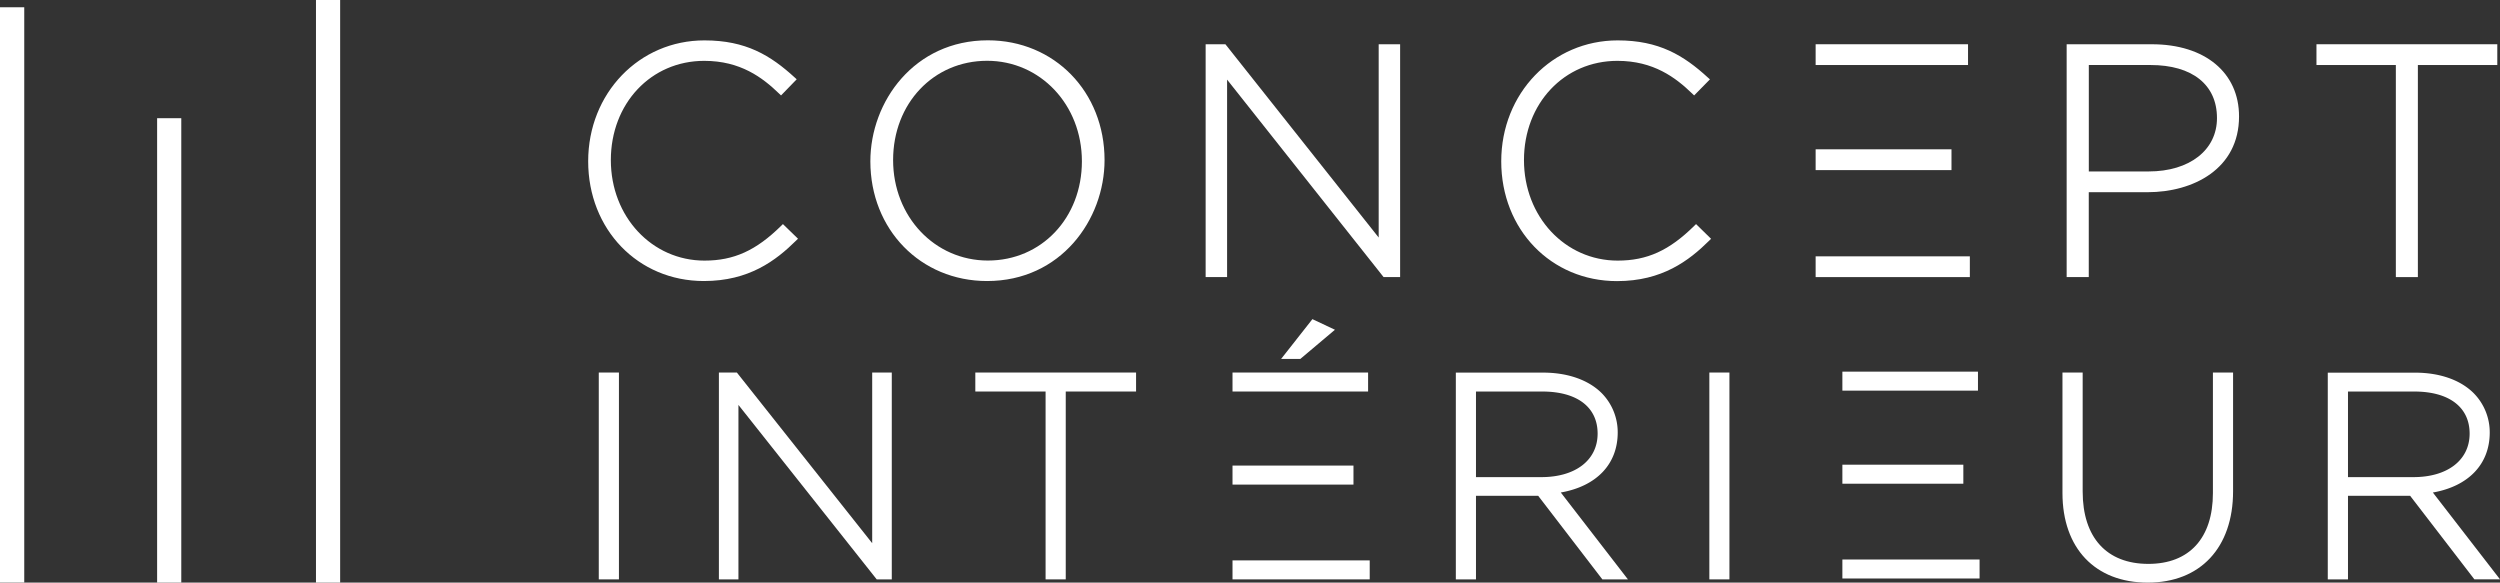
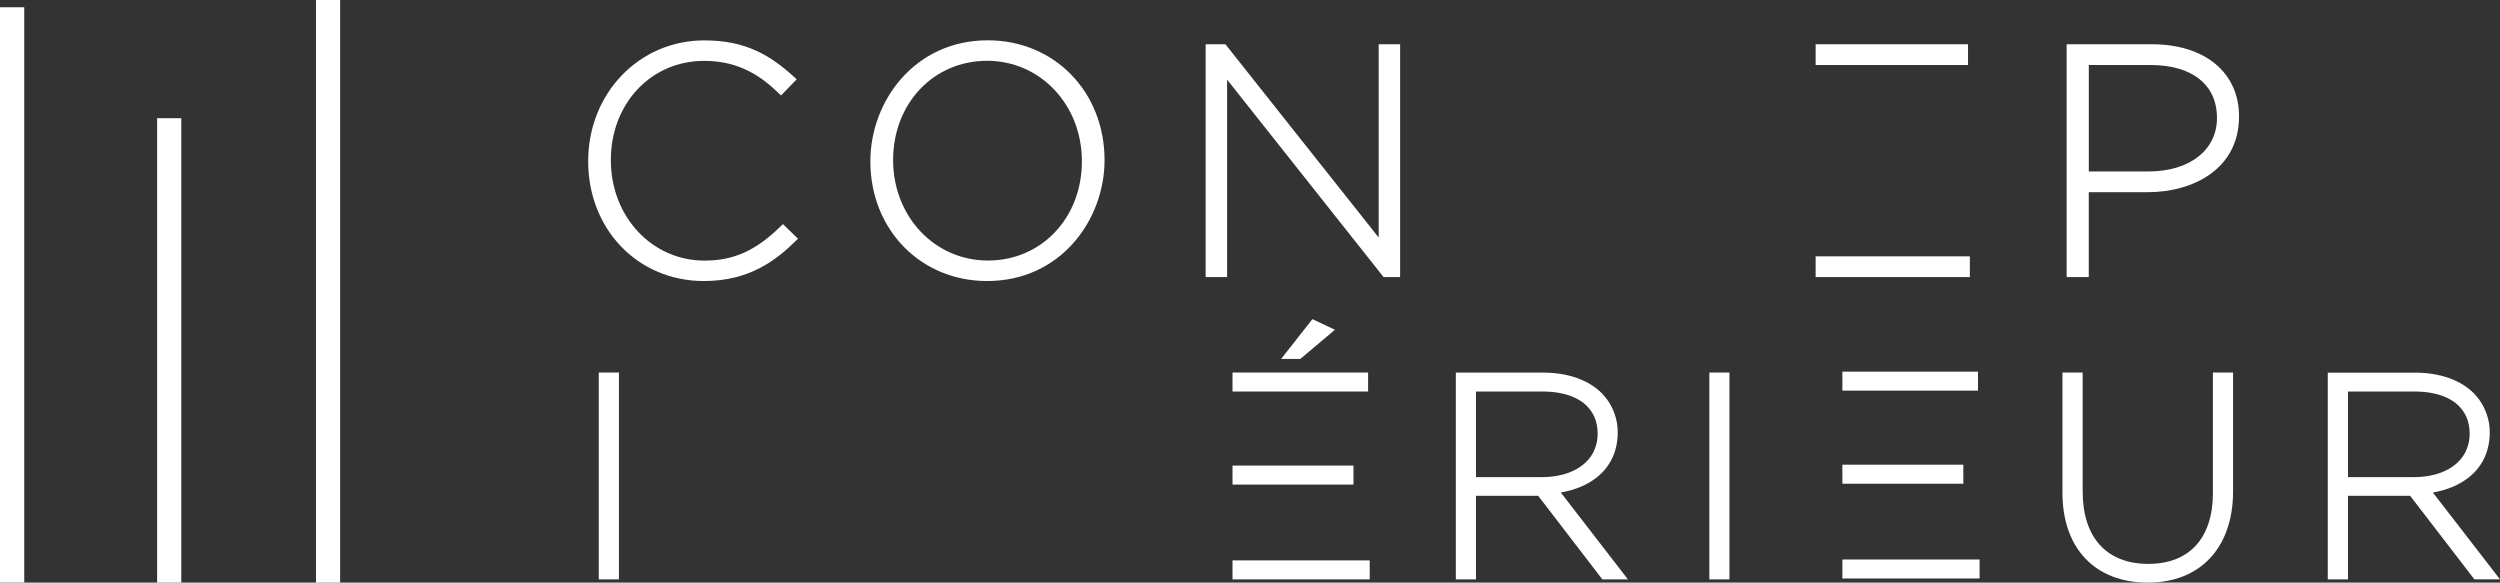
<svg xmlns="http://www.w3.org/2000/svg" id="Calque_1" data-name="Calque 1" viewBox="0 0 1582.56 368.78">
  <rect x="0" y="0" width="1582.56" height="368.78" fill="#333333" stroke="none" />
  <path d="M621.24,547.81c28.6,0,45.58-12.95,58.4-25.62l1.19-1.16-9.55-9.27-1.14,1.12c-15.84,15.6-29.9,22-48.5,22-33.25,0-59.29-27.76-59.29-63.62s25.42-62.83,59.12-62.83c22.86,0,36.83,10.5,47.44,20.77l1.18,1.12L680,420.1,678.78,419c-15.41-14.11-31-23.52-57.14-23.52C580.33,395.43,548,428.9,548,472S579.46,547.81,621.24,547.81Z" transform="translate(-175.67 -369.91)" style="fill:#fff" />
  <path d="M874.88,471.22c0-43.2-31.76-75.79-73.88-75.79-46.55,0-74.37,38.74-74.37,76.59,0,43.2,31.77,75.79,73.91,75.79C847.09,547.81,874.88,509.08,874.88,471.22Zm-74.34-62.83c33.63,0,60,27.77,60,63.63s-25.6,62.82-59.51,62.82c-33.63,0-60-27.76-60-63.62S766.63,408.39,800.54,408.39Z" transform="translate(-175.67 -369.91)" style="fill:#fff" />
  <polygon points="872.74 150.36 775.71 28.01 763.2 28.01 763.2 175.41 776.78 175.41 776.78 50.4 875.85 175.41 886.31 175.41 886.31 28.01 872.74 28.01 872.74 150.36" style="fill:#fff" />
-   <path d="M1249.31,511.76l-1.15,1.12c-15.8,15.6-29.84,22-48.46,22-33.25,0-59.32-27.76-59.32-63.62s25.43-62.83,59.14-62.83c22.85,0,36.79,10.5,47.41,20.77l1.17,1.12,10-10.18L1256.8,419c-15.39-14.11-31-23.52-57.1-23.52-41.33,0-73.71,33.47-73.71,76.59s31.51,75.79,73.3,75.79c28.59,0,45.54-12.95,58.35-25.62l1.18-1.16Z" transform="translate(-175.67 -369.91)" style="fill:#fff" />
  <path d="M1537.91,397.93h-54V545.32h14V491.58h37.26c28.82,0,57.87-14.71,57.87-47.95C1593.07,415.87,1571.41,397.93,1537.91,397.93Zm-2.08,80.51h-37.89V411.07H1537c26.34,0,42.07,12.41,42.07,33.56C1579.11,464.85,1561.72,478.44,1535.83,478.44Z" transform="translate(-175.67 -369.91)" style="fill:#fff" />
-   <polygon points="1516.63 175.41 1530.57 175.41 1530.57 41.16 1580.85 41.16 1580.85 28.01 1466.38 28.01 1466.38 41.16 1516.63 41.16 1516.63 175.41" style="fill:#fff" />
-   <rect x="1149.34" y="94.51" width="86" height="13.17" style="fill:#fff" />
  <rect x="379.04" y="235.82" width="12.76" height="130.94" style="fill:#fff" />
-   <polygon points="552.12 343.85 466.45 235.82 455.08 235.82 455.08 366.76 467.45 366.76 467.45 256.33 554.98 366.76 564.52 366.76 564.52 235.82 552.12 235.82 552.12 343.85" style="fill:#fff" />
-   <polygon points="719.16 235.82 617.4 235.82 617.4 247.84 661.88 247.84 661.88 366.76 674.64 366.76 674.64 247.84 719.16 247.84 719.16 235.82" style="fill:#fff" />
  <path d="M1199.72,643.66a35.29,35.29,0,0,0-10.13-24.88c-8.44-8.42-21.62-13-37.11-13h-55.23V736.67H1110V683.76h39.37L1190,736.67h16.18l-42.49-55C1186.32,677.7,1199.72,663.76,1199.72,643.66ZM1110,617.76h42c21.94,0,35,9.82,35,26.62s-14,27.56-35.6,27.56H1110Z" transform="translate(-175.67 -369.91)" style="fill:#fff" />
  <rect x="1082.06" y="235.82" width="12.71" height="130.94" style="fill:#fff" />
  <path d="M1576.5,682c0,28.49-14.88,44.86-40.87,44.86-26.42,0-41.58-16.7-41.58-45.78V605.74h-12.79V682c0,35,20.7,56.72,54,56.72s54-22.17,54-57.82V605.74H1576.5Z" transform="translate(-175.67 -369.91)" style="fill:#fff" />
  <path d="M1715.73,681.69c22.63-4,36-18,36-38a35.22,35.22,0,0,0-10.15-24.88c-8.41-8.42-21.58-13-37.1-13h-55.27V736.67H1662V683.76h39.34L1741.52,736l.49.64h16.22ZM1662,617.76h42c21.92,0,35,9.82,35,26.62s-14,27.56-35.56,27.56H1662Z" transform="translate(-175.67 -369.91)" style="fill:#fff" />
  <polygon points="830.79 202.02 810.96 227.23 823.12 227.23 845.05 208.74 830.79 202.02" style="fill:#fff" />
  <rect x="780.21" y="294.72" width="76.57" height="12.04" style="fill:#fff" />
  <rect x="1166.27" y="294.16" width="76.57" height="12.04" style="fill:#fff" />
  <rect x="1166.27" y="235.26" width="85.83" height="12.02" style="fill:#fff" />
  <rect x="1149.34" y="28.01" width="96.47" height="13.15" style="fill:#fff" />
  <rect x="1149.34" y="162.27" width="97.62" height="13.14" style="fill:#fff" />
  <rect x="780.21" y="235.82" width="85.83" height="12.02" style="fill:#fff" />
  <rect x="780.21" y="354.74" width="86.85" height="12.02" style="fill:#fff" />
  <rect x="1166.27" y="354.18" width="86.85" height="12.02" style="fill:#fff" />
  <rect x="99.46" y="74.84" width="15.3" height="293.94" style="fill:#fff" />
  <rect y="4.62" width="15.35" height="364.16" style="fill:#fff" />
  <rect x="200.02" width="15.3" height="368.78" style="fill:#fff" />
</svg>